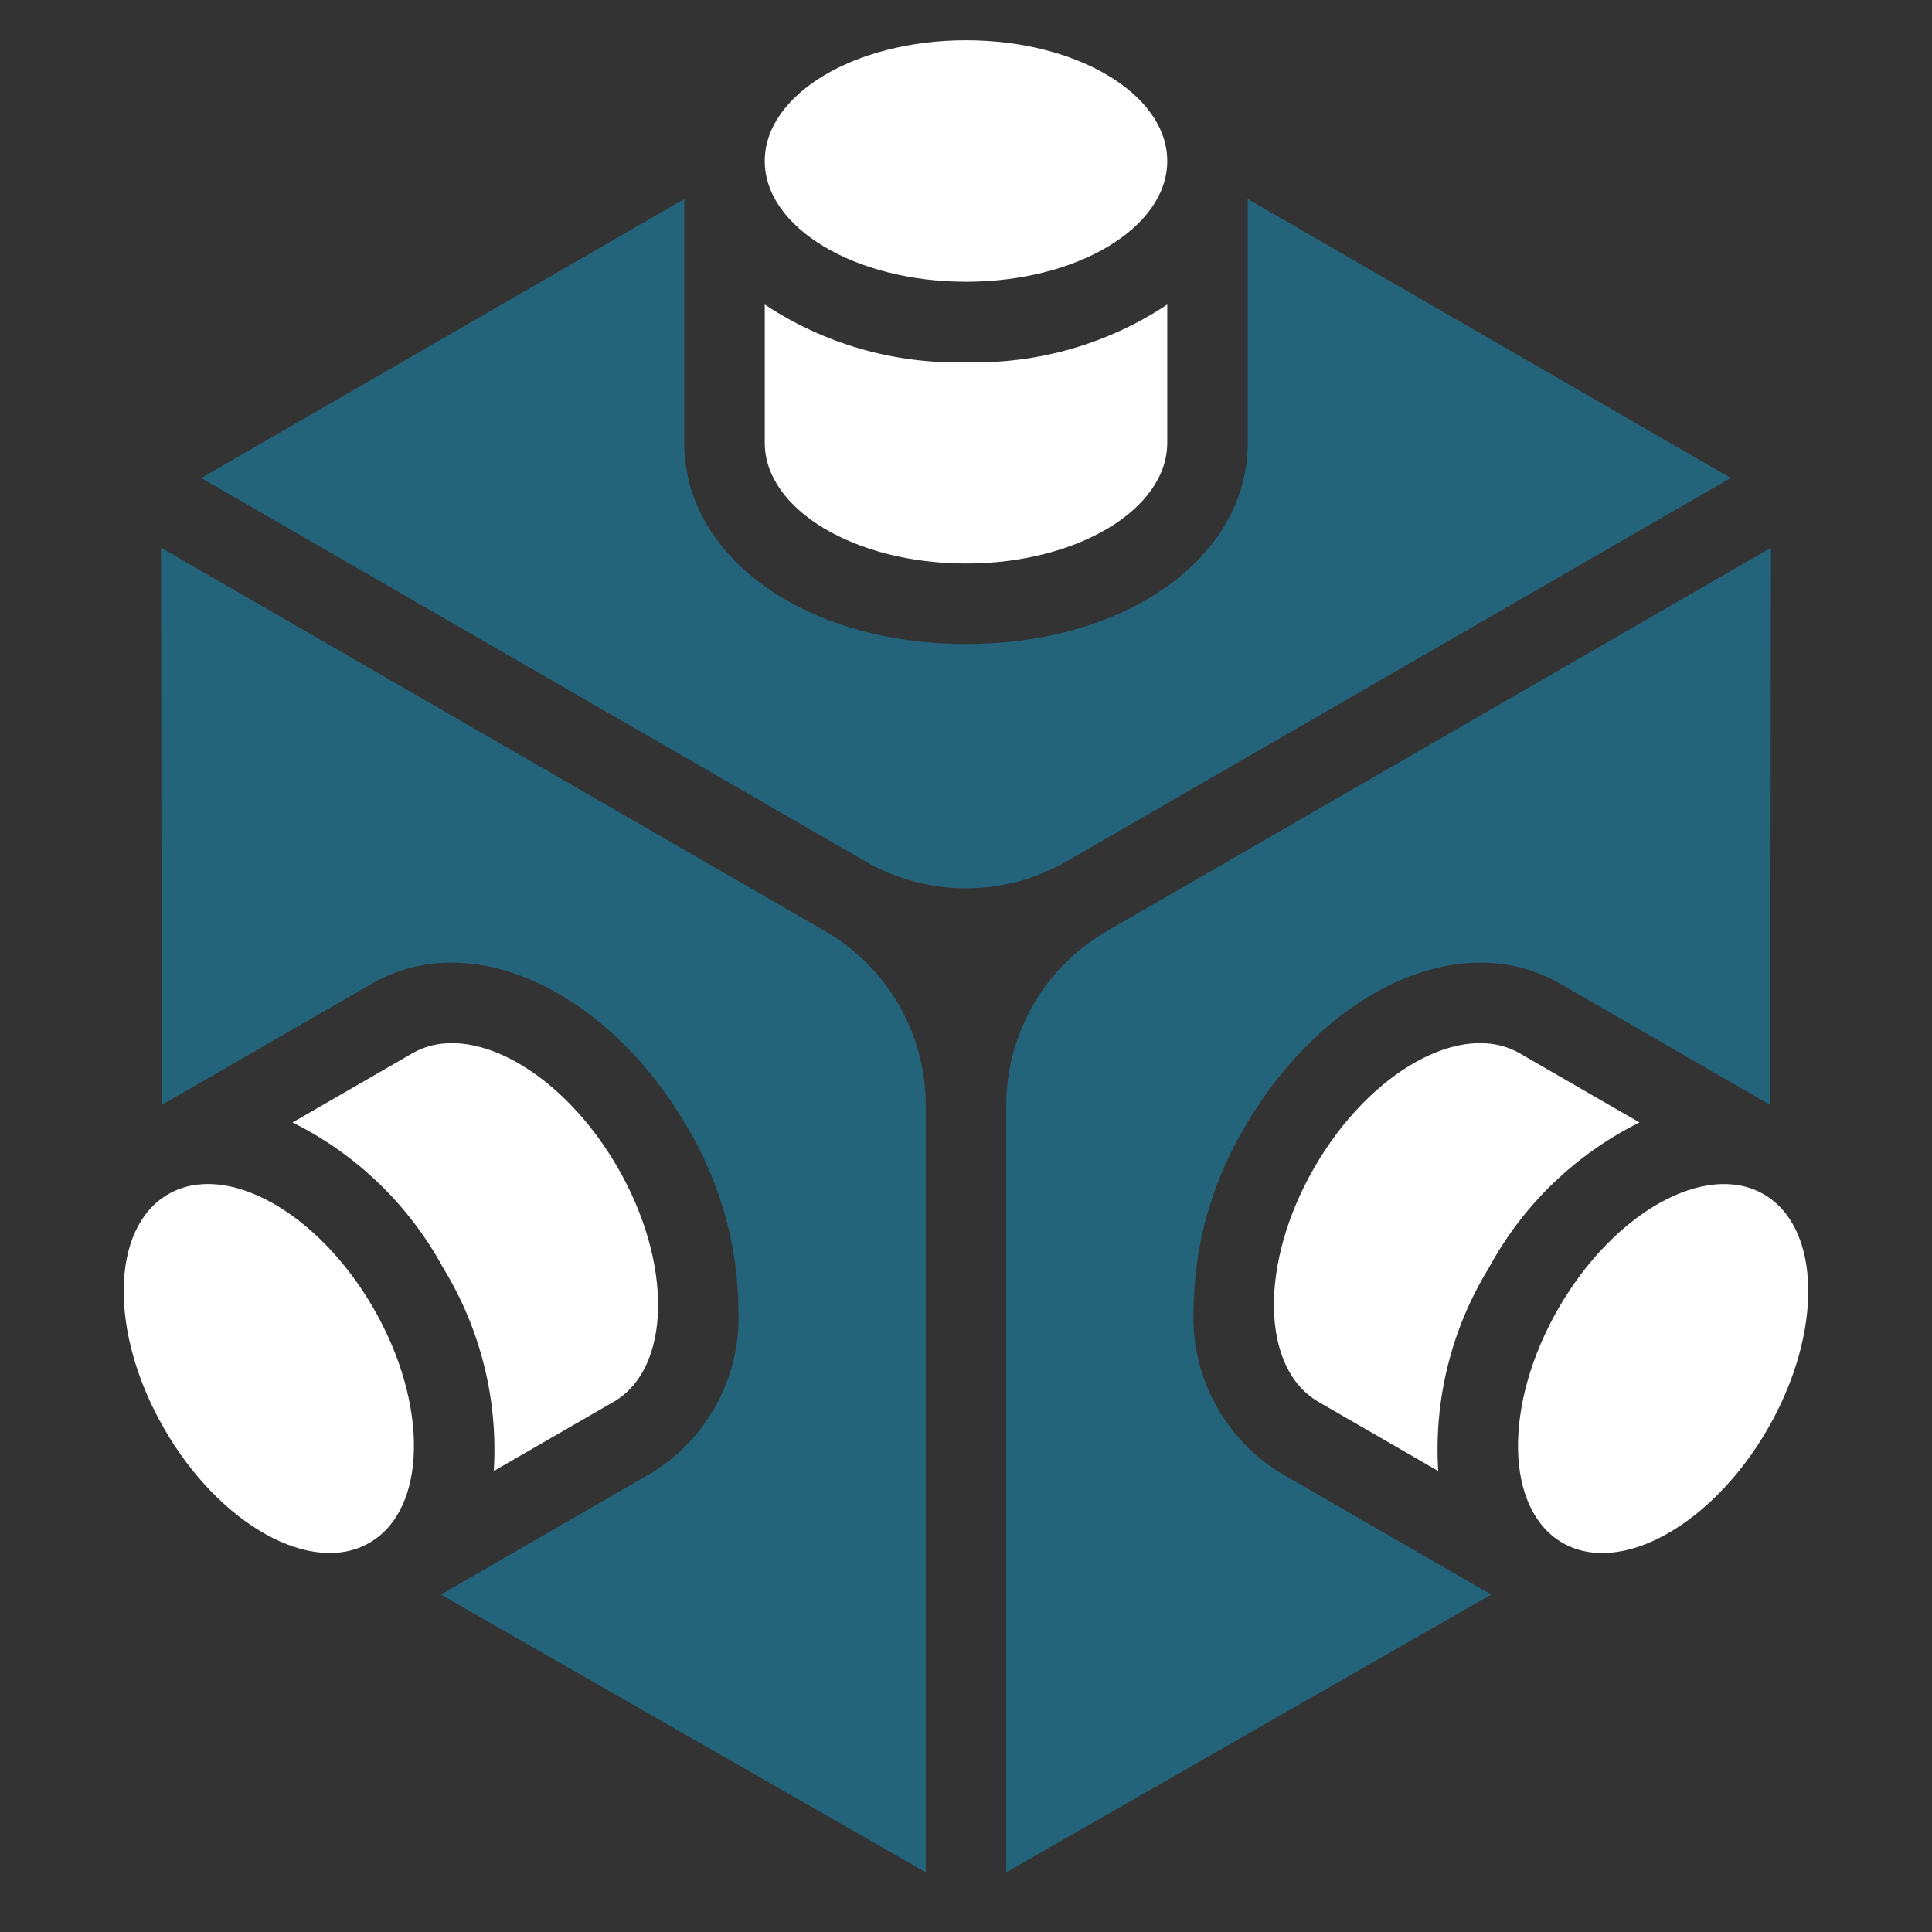
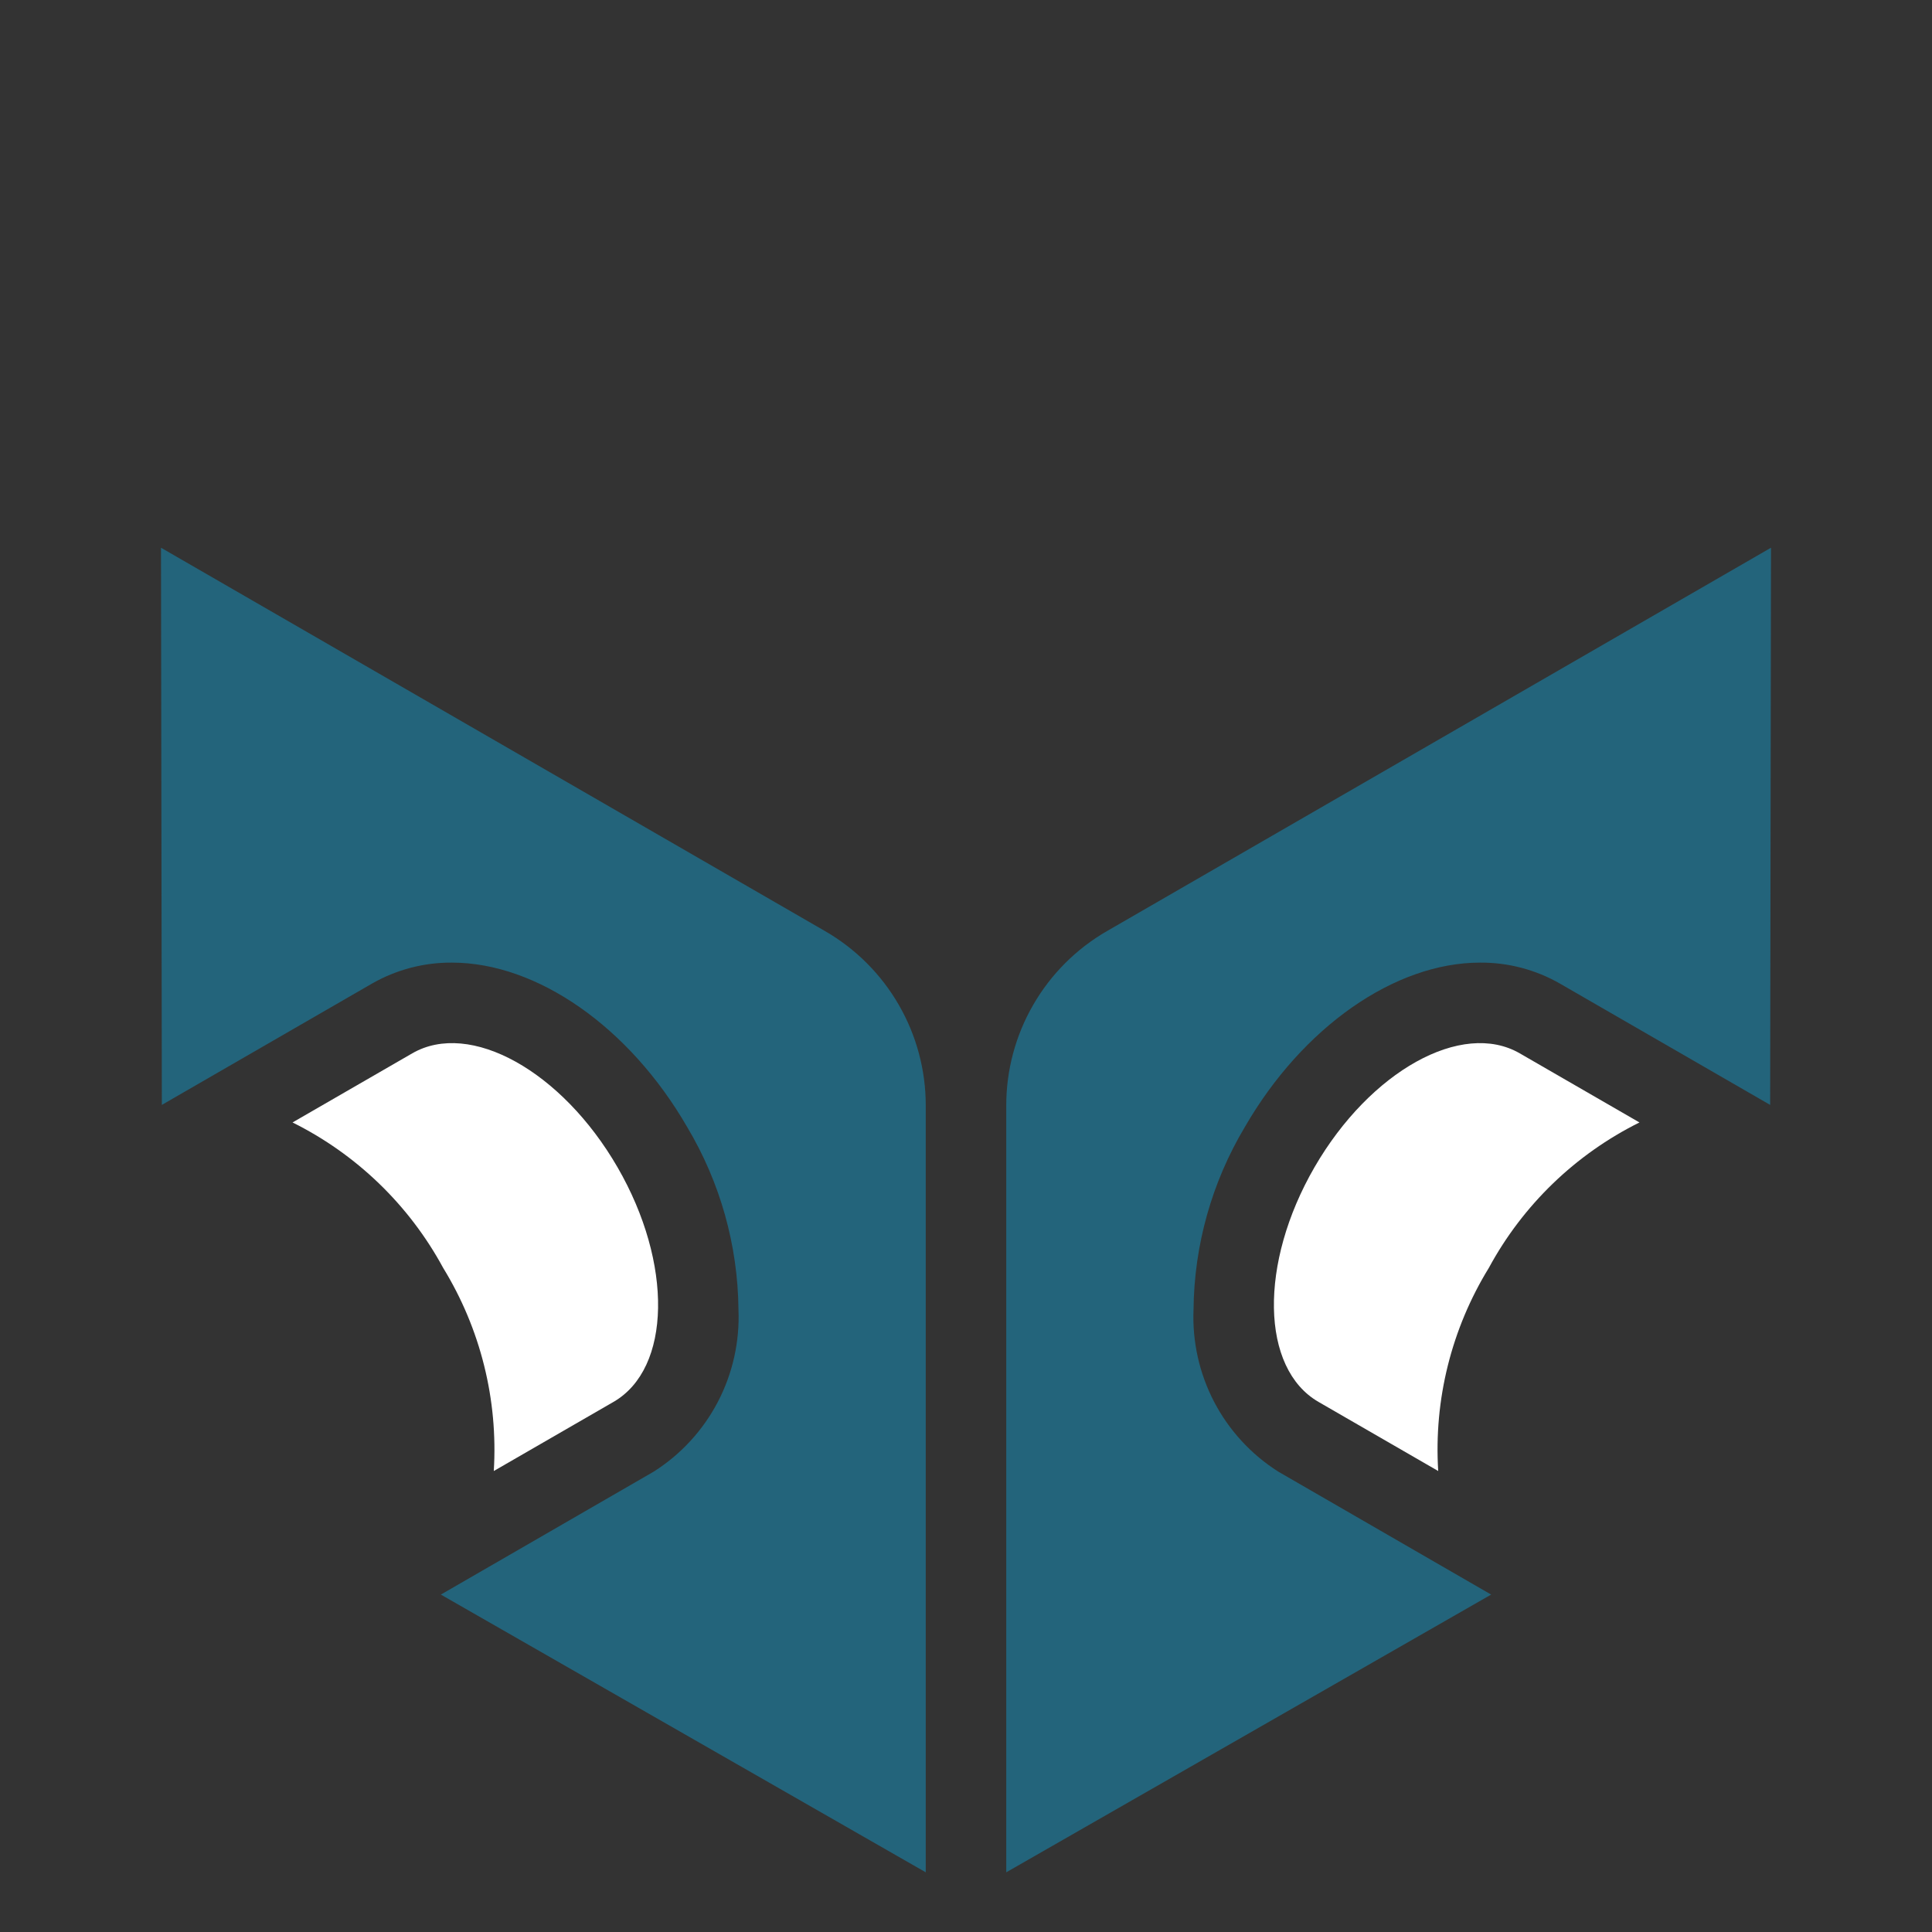
<svg xmlns="http://www.w3.org/2000/svg" width="48" height="48" viewBox="0 0 48 48" fill="none">
  <rect x="0" y="0" width="48" height="48" fill="#333333" stroke="none" />
-   <path d="M24 9C22.226 9.048 20.479 8.548 19 7.566V11C19 12.657 21.239 14 24 14C26.761 14 29 12.657 29 11V7.566C27.521 8.548 25.774 9.048 24 9Z" fill="white" />
-   <path d="M24 7C26.761 7 29 5.657 29 4C29 2.343 26.761 1 24 1C21.239 1 19 2.343 19 4C19 5.657 21.239 7 24 7Z" fill="white" />
-   <path d="M31 4.945C31 4.964 31 4.981 31 5V11C31 13.851 27.99 16 24 16C20.01 16 17 13.851 17 11V5C17 4.981 17 4.964 17 4.945L5 11.876L21.5 21.4C22.26 21.839 23.122 22.07 24 22.07C24.878 22.07 25.74 21.839 26.5 21.4L43 11.875L31 4.945Z" fill="#23647B" />
  <path d="M31.758 36.562C31.085 36.135 30.536 35.538 30.166 34.831C29.797 34.124 29.62 33.332 29.653 32.535C29.668 30.937 30.108 29.372 30.928 28C32.36 25.52 34.653 23.916 36.771 23.916C37.468 23.911 38.154 24.091 38.758 24.438L43.979 27.451L44 13.608L27.5 23.134C26.74 23.573 26.109 24.204 25.67 24.965C25.231 25.724 25 26.587 25 27.464V46.517L37.047 39.617L31.758 36.562Z" fill="#23647B" />
  <path d="M36.99 31.5C37.835 29.939 39.142 28.677 40.732 27.887L37.758 26.17C36.323 25.341 34.041 26.609 32.658 29C31.275 31.391 31.321 34 32.758 34.83L35.732 36.547C35.621 34.775 36.061 33.013 36.99 31.5Z" fill="white" />
-   <path d="M43.918 35.501C45.298 33.109 45.255 30.499 43.82 29.671C42.385 28.842 40.102 30.11 38.722 32.501C37.341 34.892 37.385 37.503 38.82 38.331C40.255 39.16 42.537 37.892 43.918 35.501Z" fill="white" />
  <path d="M16.242 36.562C16.915 36.135 17.464 35.538 17.834 34.831C18.203 34.124 18.38 33.332 18.347 32.535C18.332 30.937 17.892 29.372 17.072 28C15.64 25.52 13.347 23.916 11.229 23.916C10.532 23.911 9.847 24.091 9.242 24.437L4.021 27.451L4 13.608L20.5 23.134C21.26 23.573 21.891 24.204 22.33 24.965C22.769 25.724 23 26.587 23 27.464V46.517L10.953 39.617L16.242 36.562Z" fill="#23647B" />
  <path d="M11.01 31.5C10.164 29.939 8.857 28.677 7.268 27.887L10.242 26.17C11.677 25.341 13.959 26.609 15.342 29C16.725 31.391 16.679 34 15.242 34.83L12.268 36.547C12.377 34.775 11.938 33.013 11.01 31.5Z" fill="white" />
-   <path d="M9.179 38.33C10.614 37.502 10.658 34.892 9.277 32.5C7.896 30.109 5.614 28.841 4.179 29.67C2.744 30.498 2.7 33.109 4.081 35.5C5.462 37.892 7.744 39.159 9.179 38.33Z" fill="white" />
</svg>